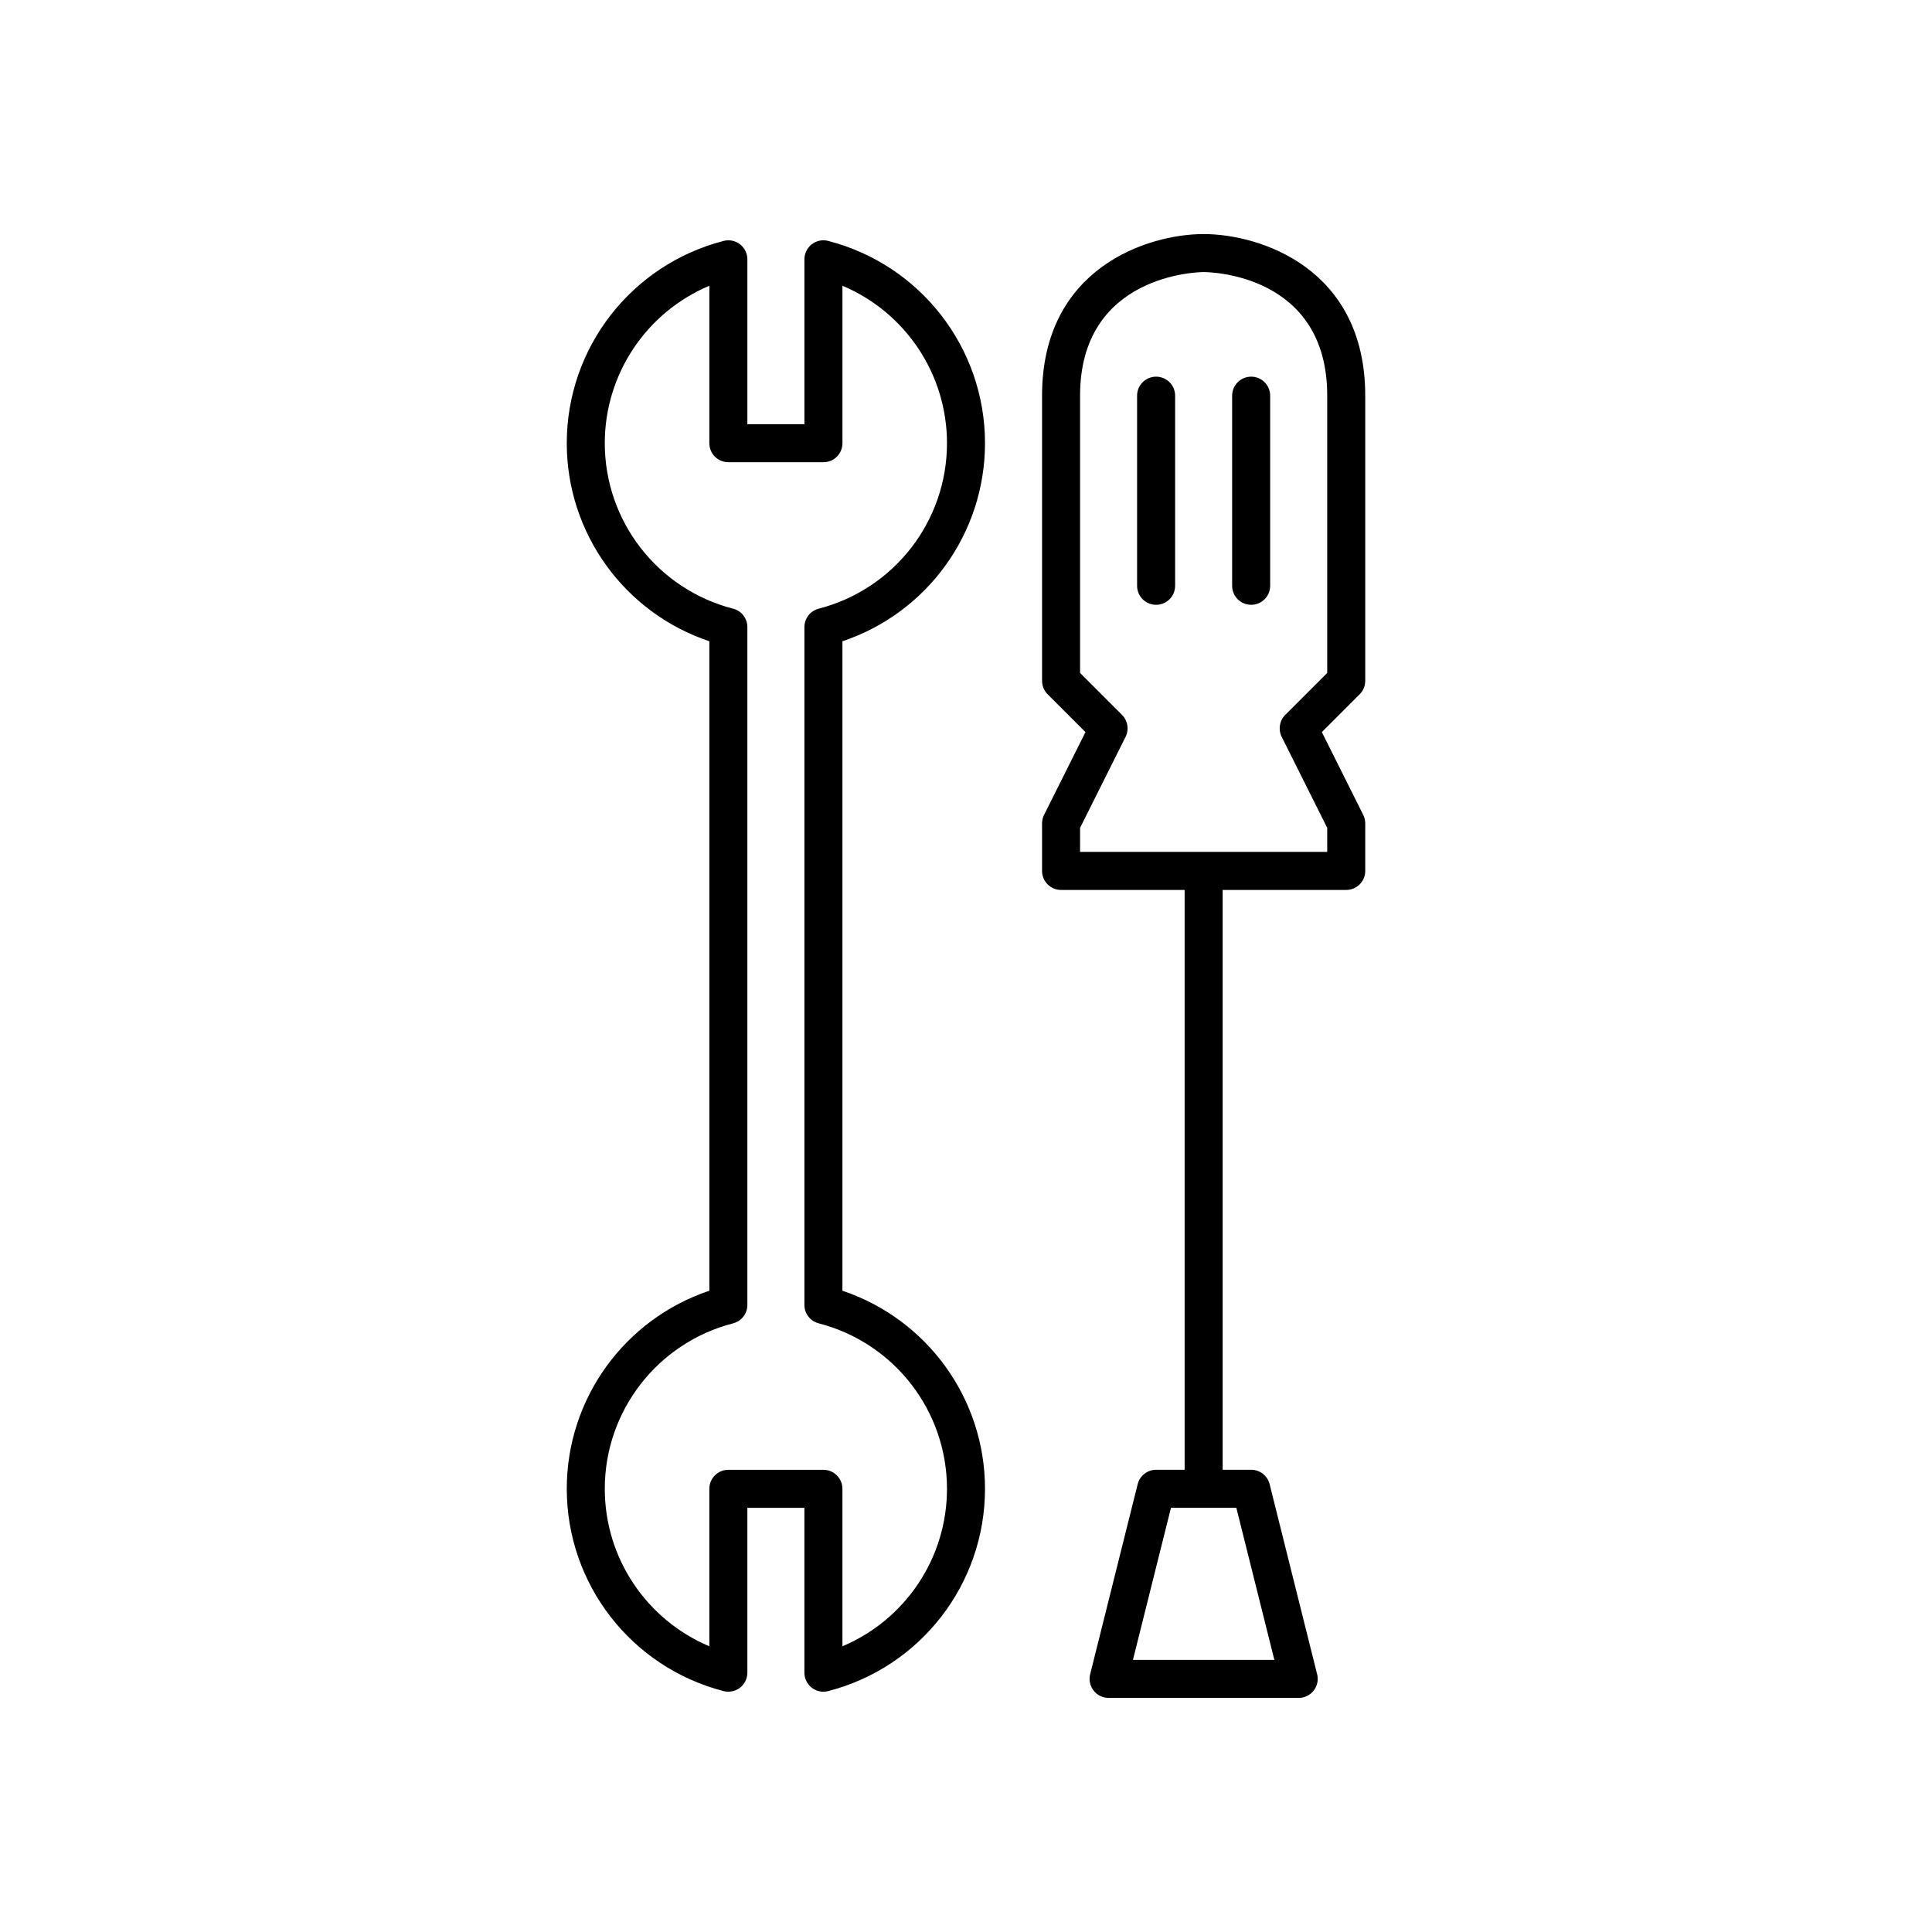
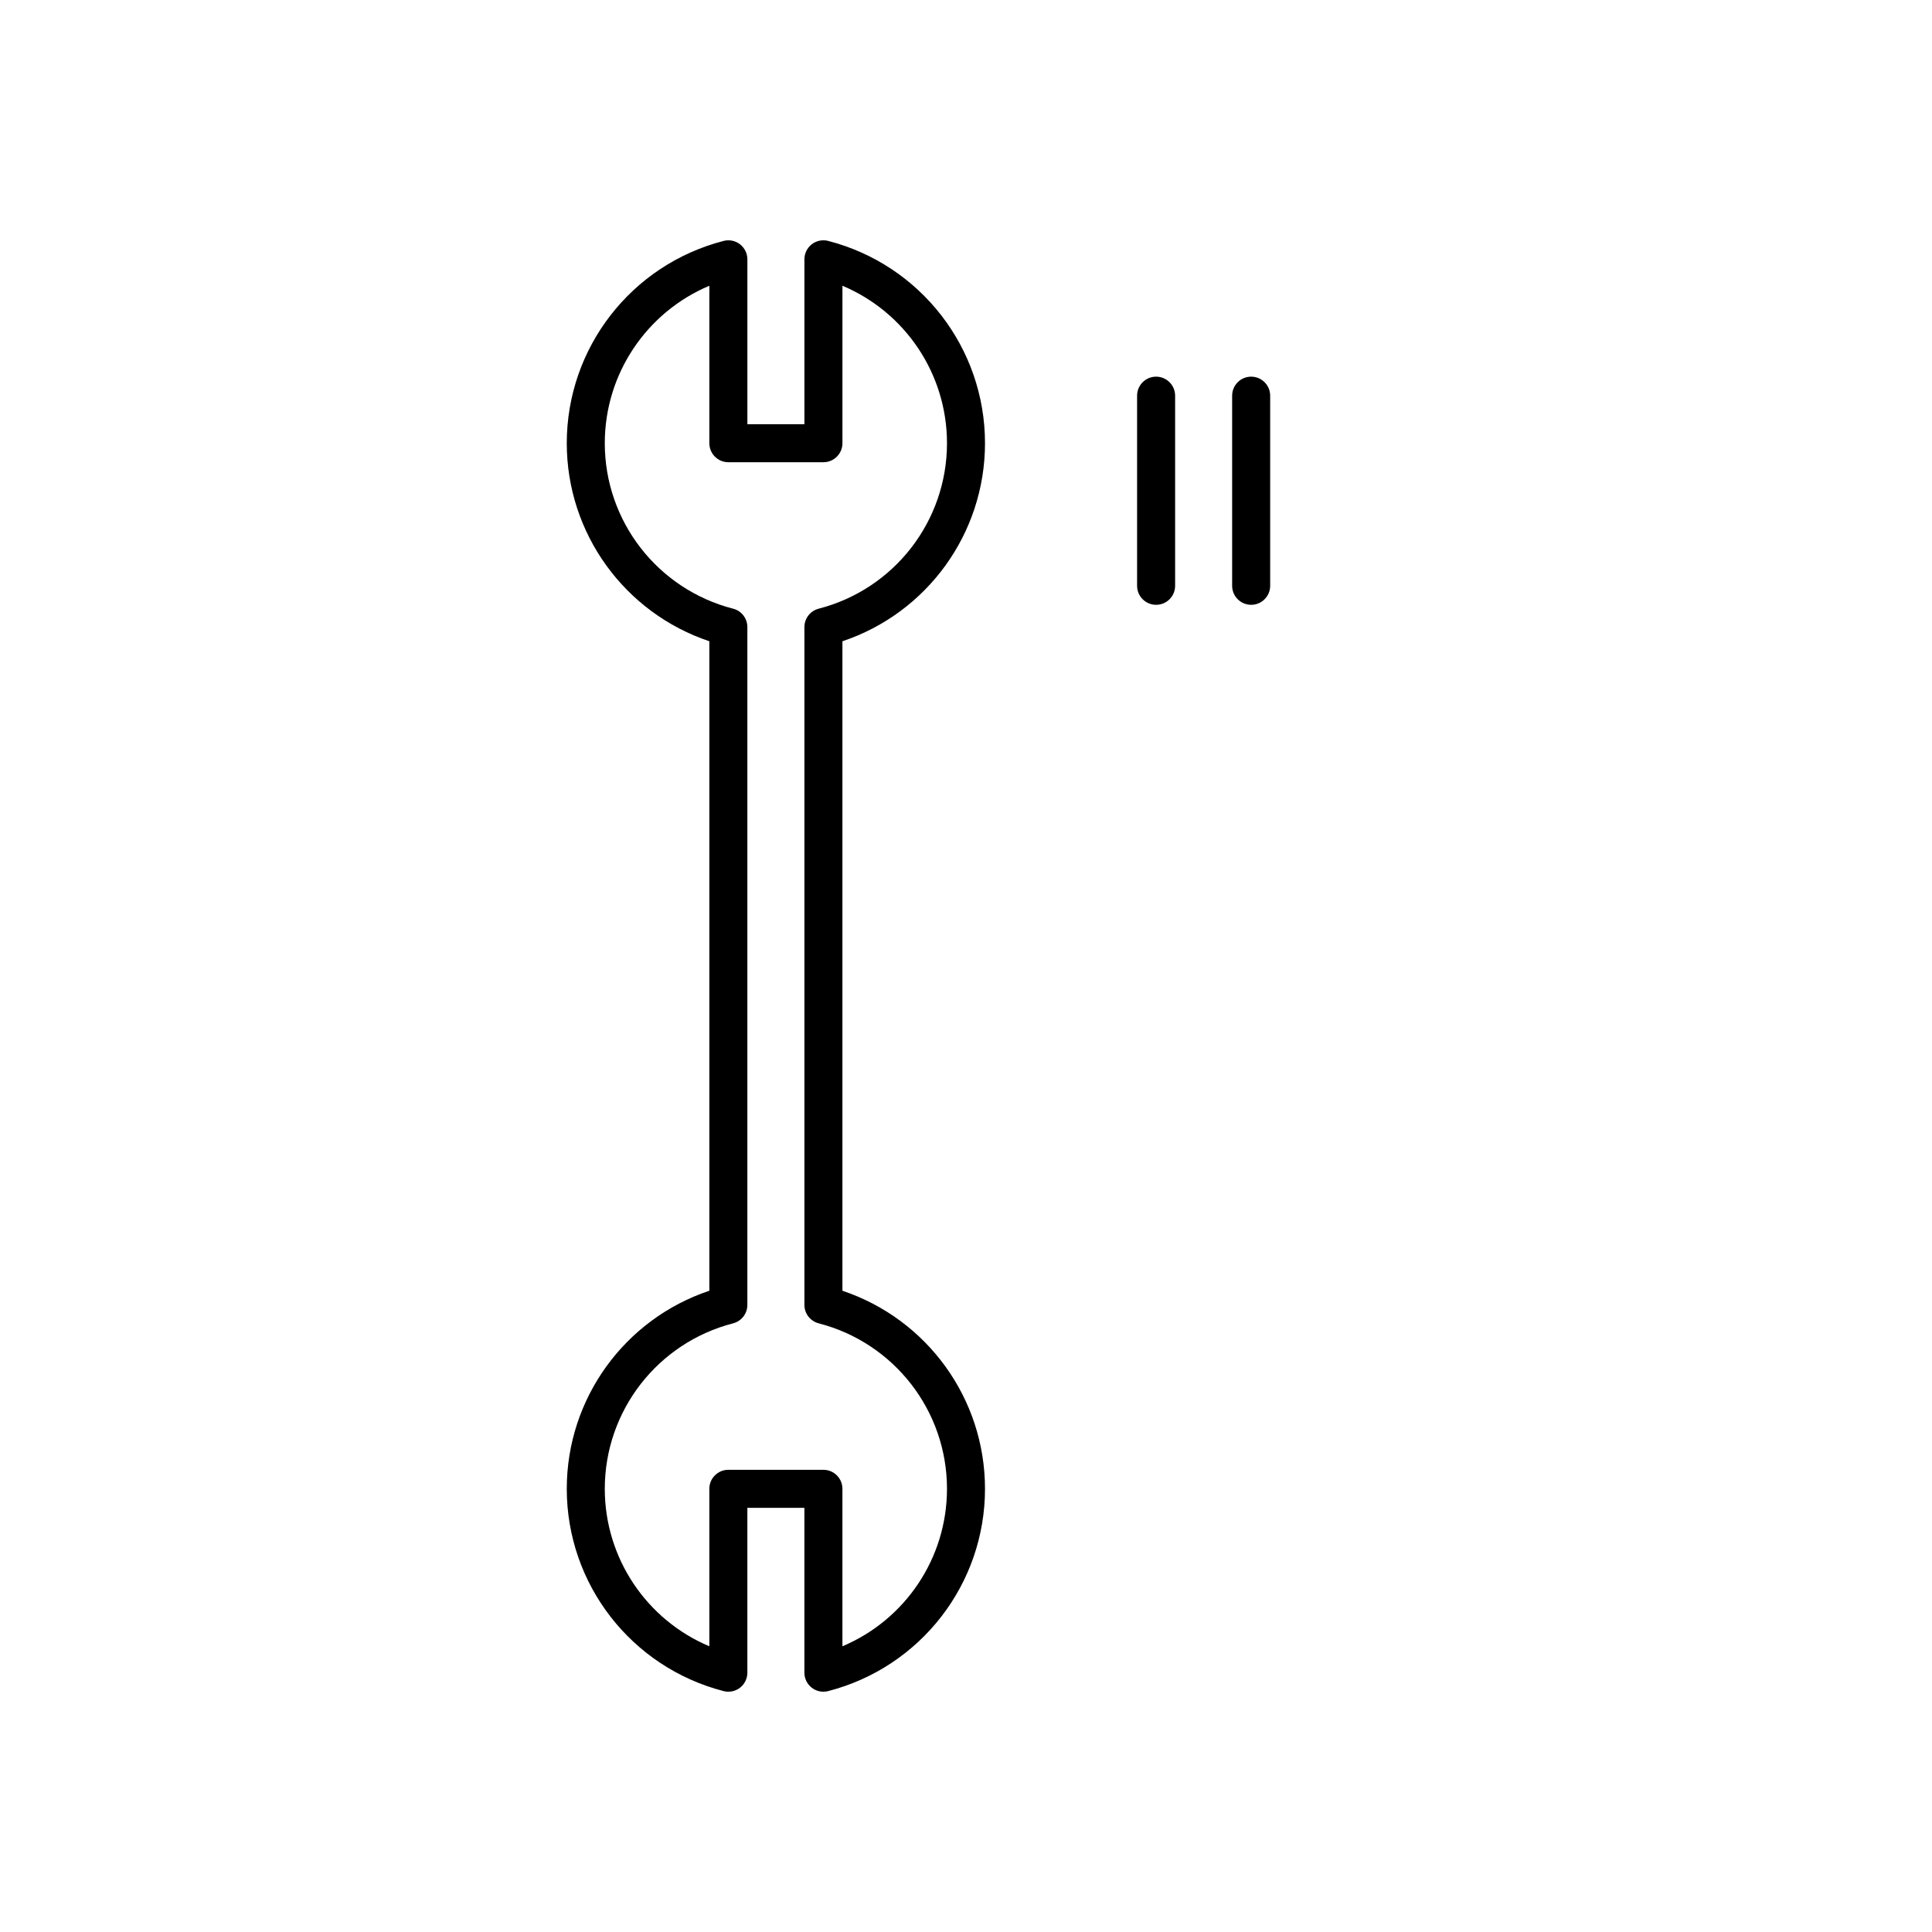
<svg xmlns="http://www.w3.org/2000/svg" fill="#000000" width="800px" height="800px" version="1.1" viewBox="144 144 512 512">
  <g>
    <path d="m294.2 538.55c0 25.254 17.094 47.297 41.566 53.609 1.492 0.391 3.109 0.059 4.344-0.895 1.23-0.957 1.949-2.43 1.949-3.984v-43.691h15.113v43.691c0 1.559 0.723 3.027 1.953 3.984 0.891 0.691 1.98 1.055 3.086 1.055 0.422 0 0.844-0.051 1.258-0.16 24.477-6.312 41.566-28.359 41.566-53.609 0-23.93-15.352-44.98-37.785-52.488v-172.12c22.438-7.508 37.785-28.559 37.785-52.492 0-25.254-17.094-47.297-41.566-53.609-1.496-0.391-3.113-0.059-4.344 0.895-1.23 0.957-1.949 2.43-1.949 3.984v43.695h-15.113v-43.691c0-1.559-0.723-3.027-1.953-3.984-1.234-0.957-2.852-1.289-4.344-0.895-24.477 6.312-41.566 28.355-41.566 53.605 0 23.93 15.352 44.98 37.785 52.488v172.12c-22.434 7.508-37.785 28.555-37.785 52.488zm44.082-233.24c-20.023-5.164-34.008-23.199-34.008-43.855 0-18.414 11.113-34.742 27.711-41.73v41.73c0 2.781 2.254 5.039 5.039 5.039h25.191c2.781 0 5.039-2.254 5.039-5.039v-41.73c16.594 6.988 27.707 23.32 27.707 41.73 0 20.652-13.984 38.688-34.004 43.852-2.227 0.574-3.781 2.582-3.781 4.879v179.63c0 2.297 1.555 4.305 3.781 4.879 20.02 5.168 34.004 23.199 34.004 43.855 0 18.414-11.113 34.742-27.711 41.73v-41.73c0-2.781-2.254-5.039-5.039-5.039h-25.191c-2.781 0-5.039 2.254-5.039 5.039v41.73c-16.594-6.988-27.707-23.316-27.707-41.73 0-20.652 13.984-38.688 34.004-43.852 2.227-0.574 3.781-2.582 3.781-4.879v-179.64c0-2.297-1.555-4.305-3.777-4.875z" />
    <path d="m450.38 243.82c-2.781 0-5.039 2.254-5.039 5.039v50.383c0 2.781 2.254 5.039 5.039 5.039 2.781 0 5.039-2.254 5.039-5.039v-50.383c0-2.781-2.258-5.039-5.039-5.039z" />
-     <path d="m462.98 206.03c-14.812 0-42.824 8.949-42.824 42.824v75.57c0 1.336 0.531 2.617 1.477 3.562l10.027 10.027-10.973 21.941c-0.352 0.699-0.531 1.473-0.531 2.254v12.598c0 2.781 2.254 5.039 5.039 5.039h32.746v153.66h-7.559c-2.312 0-4.328 1.574-4.887 3.816l-12.594 50.383c-0.375 1.504-0.035 3.102 0.918 4.32 0.953 1.223 2.414 1.938 3.969 1.938h50.383c1.551 0 3.016-0.715 3.969-1.938s1.293-2.816 0.918-4.32l-12.594-50.383c-0.562-2.242-2.578-3.816-4.891-3.816h-7.559v-153.66h32.75c2.781 0 5.039-2.254 5.039-5.039v-12.594c0-0.781-0.184-1.555-0.531-2.254l-10.973-21.941 10.027-10.027c0.941-0.949 1.473-2.231 1.473-3.566v-75.57c0-33.875-28.012-42.824-42.82-42.824zm8.66 337.55 10.078 40.305h-37.477l10.078-40.305zm24.086-221.25-11.121 11.121c-1.531 1.531-1.914 3.875-0.945 5.816l12.066 24.125v6.367h-65.496v-6.367l12.062-24.125c0.969-1.941 0.59-4.281-0.945-5.816l-11.117-11.121v-73.484c0-32.121 31.293-32.738 32.75-32.746 1.367 0 32.746 0.383 32.746 32.746z" />
    <path d="m475.57 243.82c-2.781 0-5.039 2.254-5.039 5.039v50.383c0 2.781 2.254 5.039 5.039 5.039 2.781 0 5.039-2.254 5.039-5.039v-50.383c0-2.781-2.258-5.039-5.039-5.039z" />
  </g>
</svg>